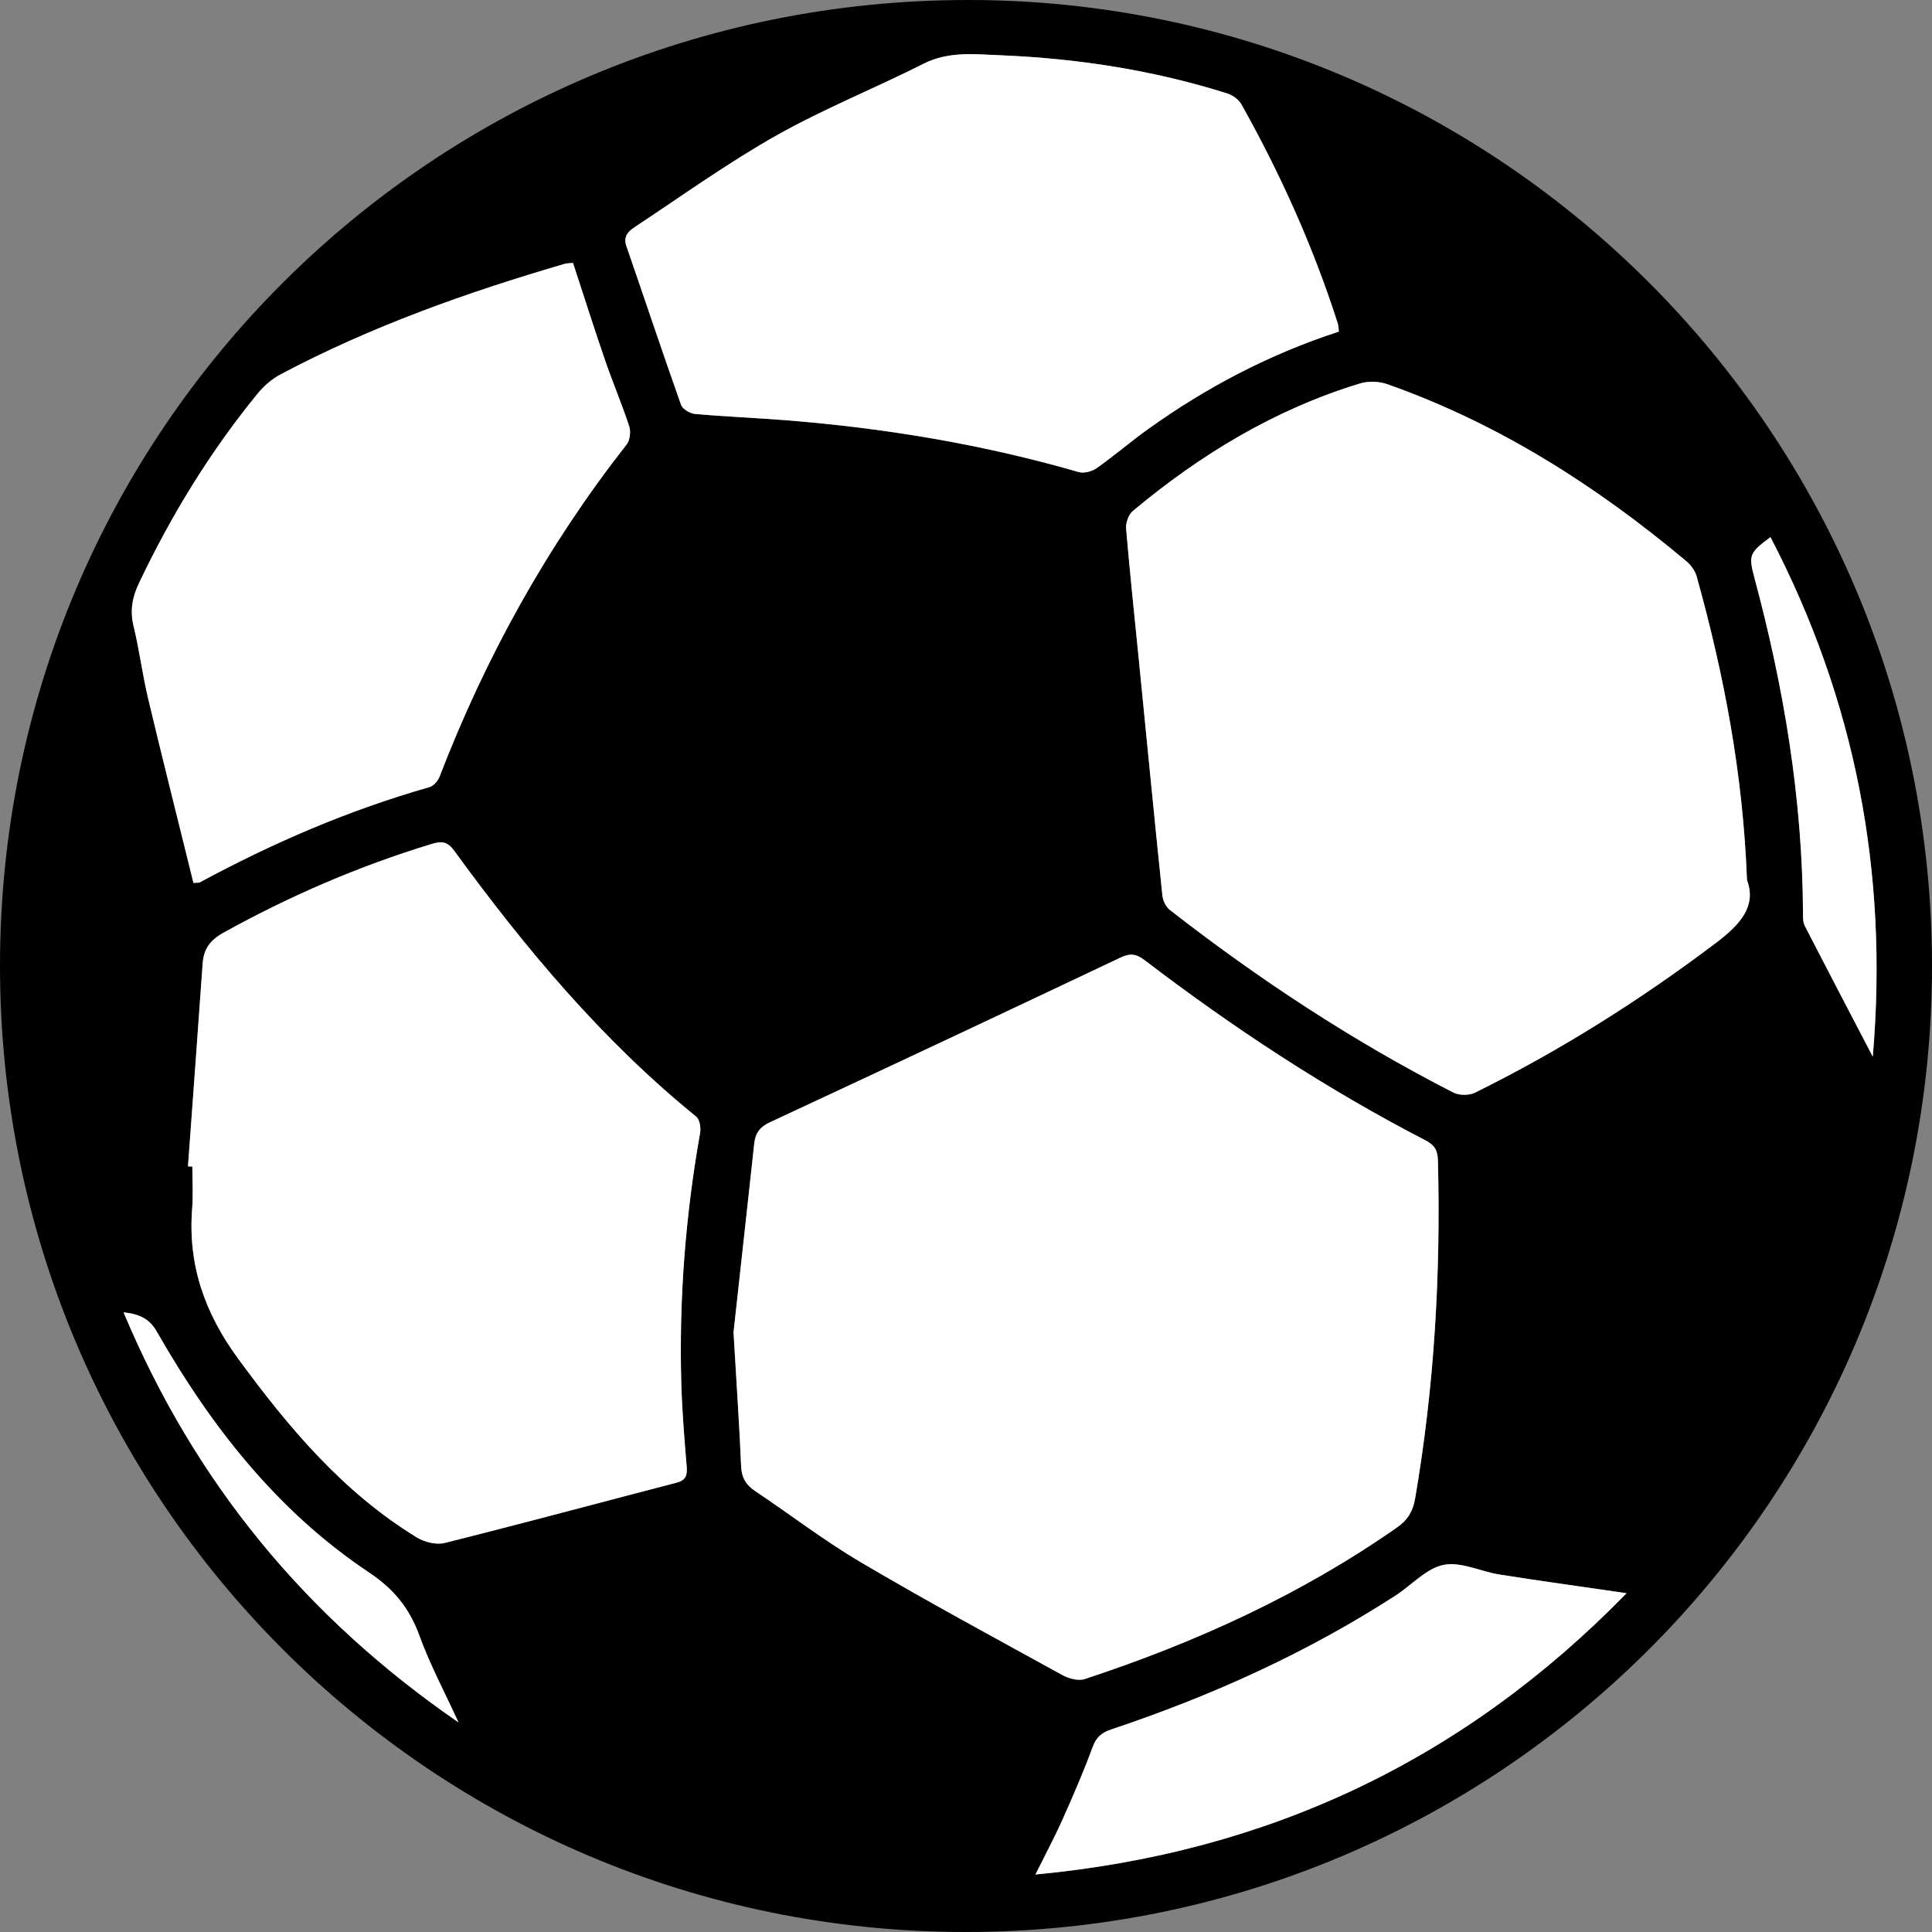
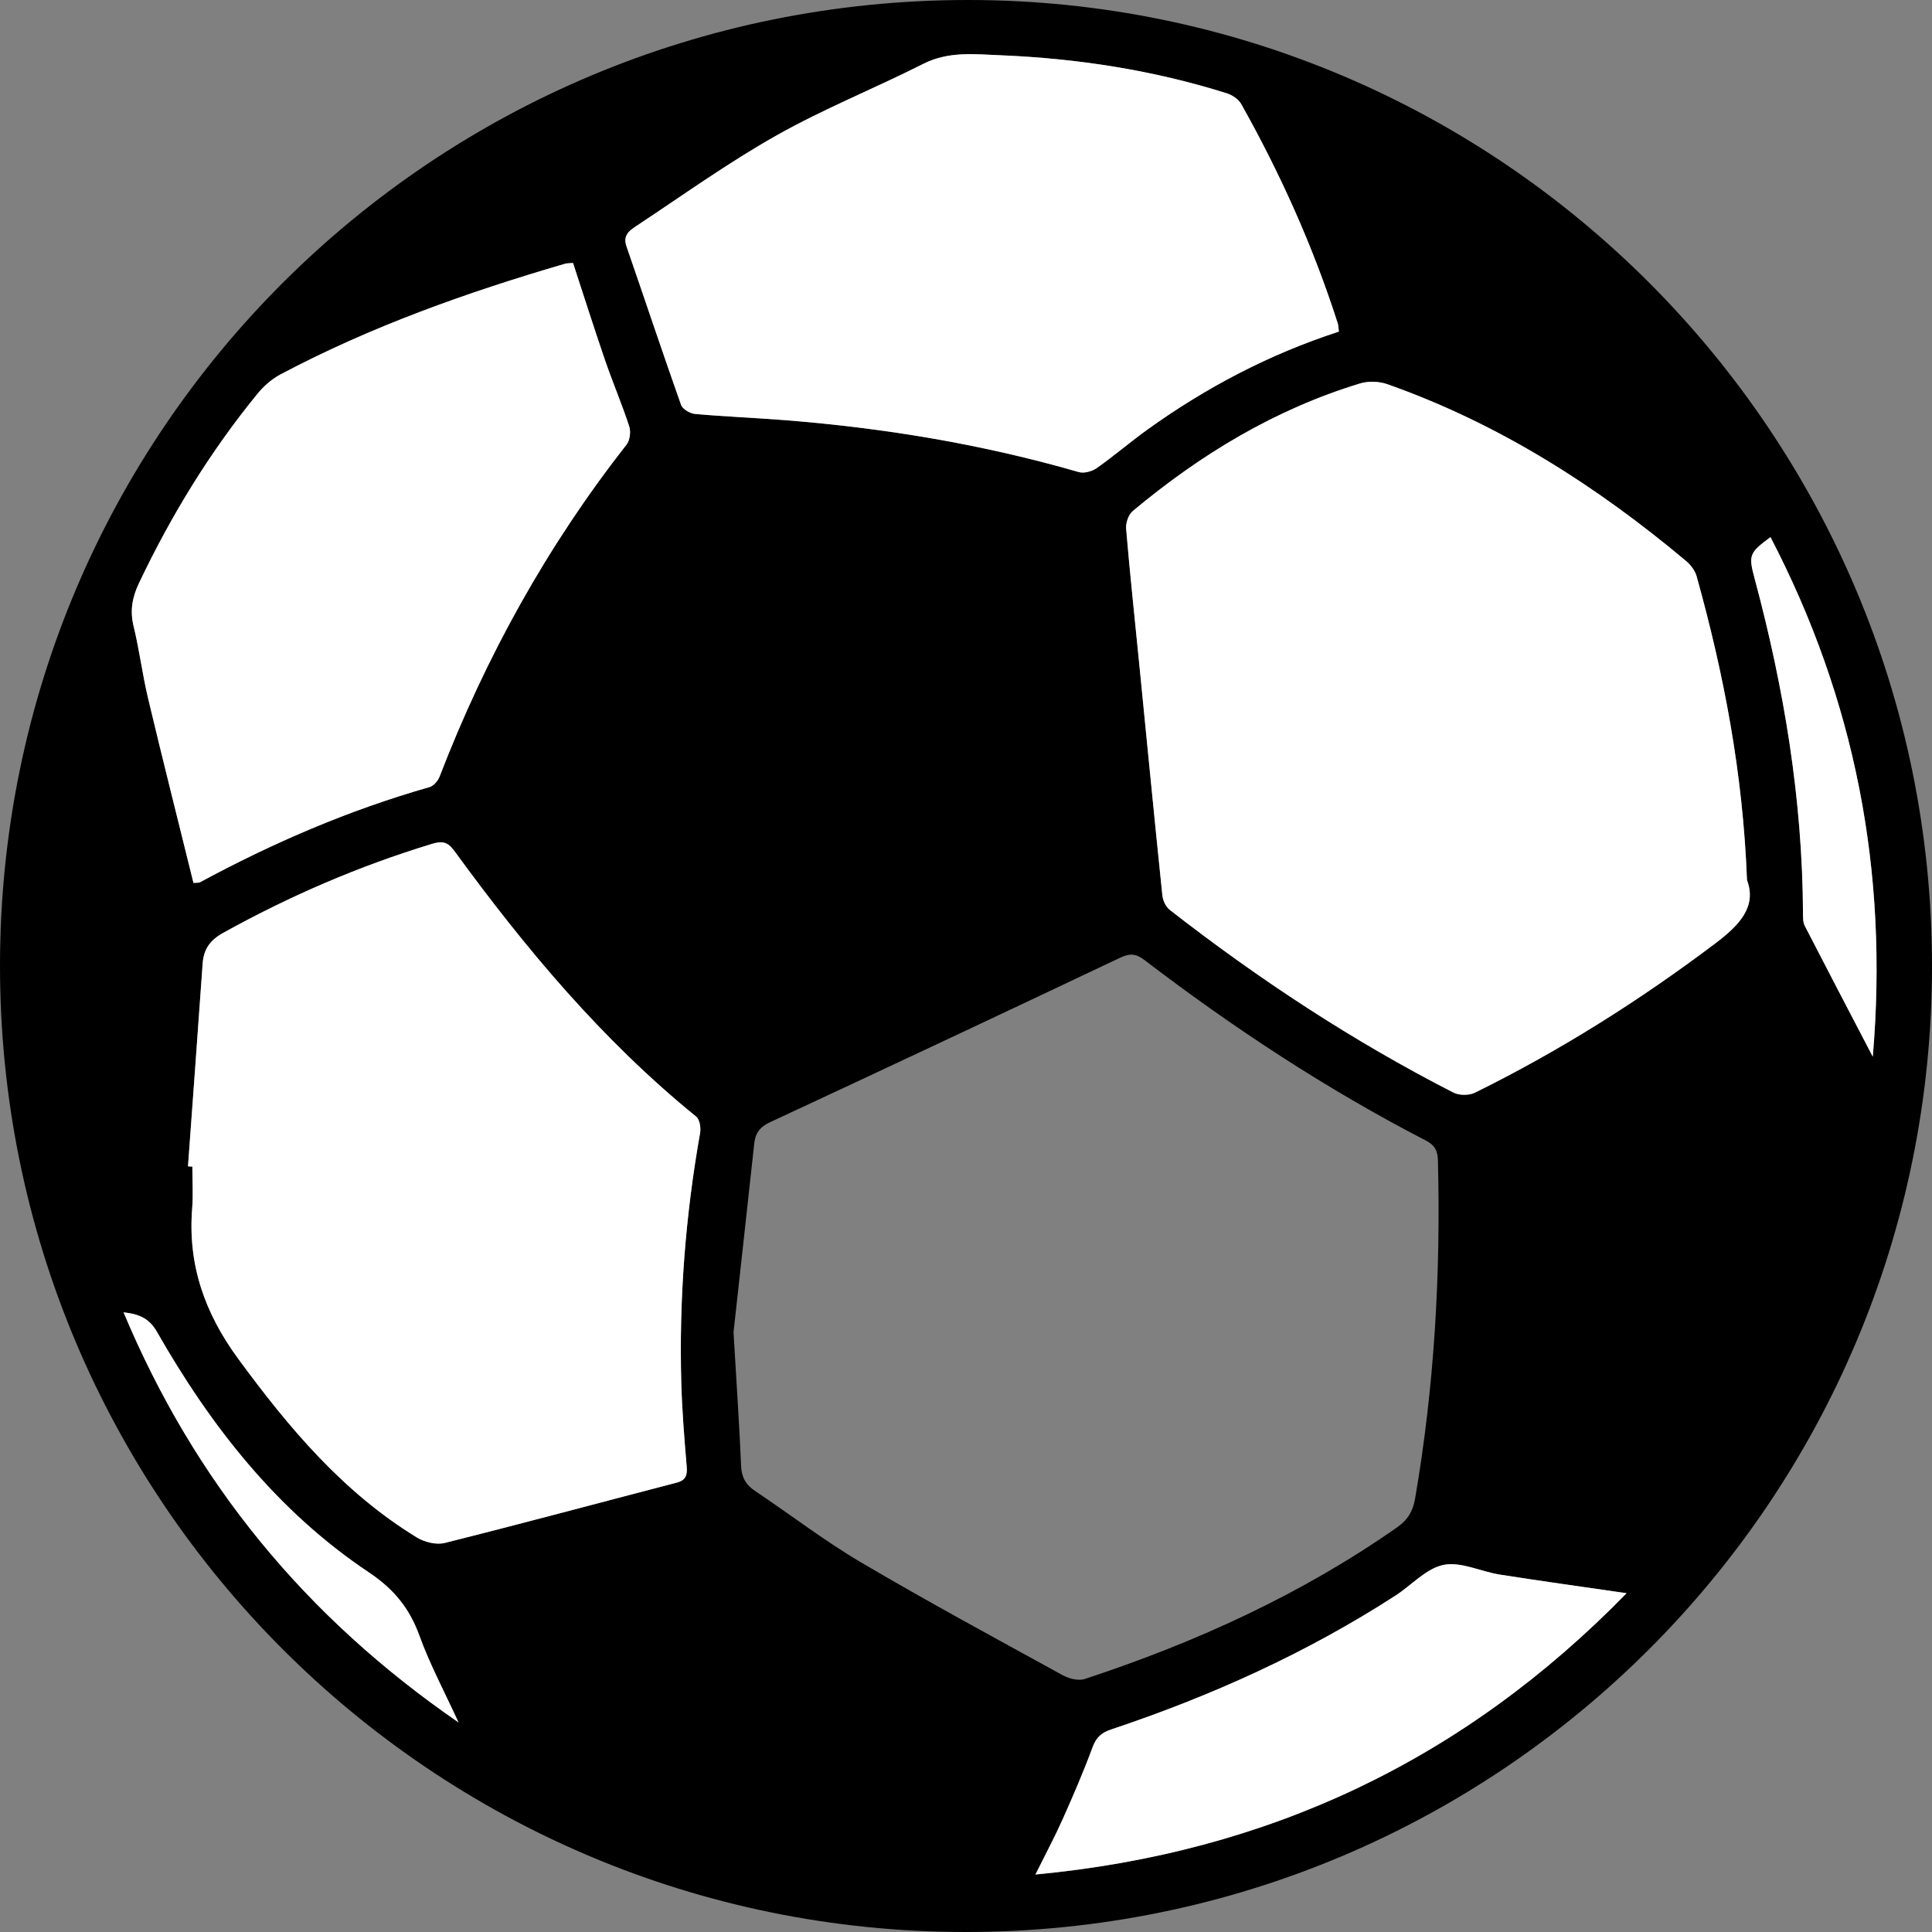
<svg xmlns="http://www.w3.org/2000/svg" width="92" height="92" viewBox="0 0 92 92" fill="none">
  <rect x="0" y="0" width="92" height="92" fill="#808080" stroke="none" />
  <path d="M92 46.002C92 71.431 71.407 92.009 45.971 92C20.543 91.991 -0.018 71.401 1.22491e-05 45.962C0.018 20.504 20.618 -0.018 46.136 1.22736e-05C71.453 0.018 92.001 20.628 92 46.002ZM34.93 63.438C35.089 66.158 35.215 67.985 35.291 69.814C35.314 70.356 35.519 70.706 35.957 70.999C37.647 72.13 39.267 73.378 41.017 74.408C44.168 76.264 47.387 78.004 50.594 79.766C50.896 79.932 51.348 80.053 51.652 79.953C56.94 78.213 61.966 75.926 66.546 72.719C67.039 72.374 67.284 71.952 67.385 71.364C68.303 66.029 68.611 60.656 68.472 55.249C68.46 54.779 68.31 54.525 67.895 54.31C63.163 51.864 58.73 48.949 54.502 45.719C54.103 45.415 53.813 45.383 53.351 45.601C47.8 48.234 42.239 50.848 36.667 53.439C36.182 53.665 35.969 53.961 35.916 54.458C35.56 57.739 35.196 61.021 34.93 63.437V63.438ZM83.191 41.912C82.997 36.801 82.087 32.094 80.796 27.453C80.721 27.182 80.516 26.906 80.296 26.721C76.017 23.134 71.364 20.17 66.071 18.298C65.677 18.159 65.165 18.139 64.768 18.26C60.718 19.491 57.169 21.64 53.939 24.339C53.736 24.509 53.603 24.906 53.626 25.181C53.803 27.283 54.028 29.382 54.237 31.483C54.605 35.202 54.968 38.922 55.352 42.64C55.377 42.883 55.519 43.183 55.705 43.329C59.943 46.634 64.418 49.575 69.206 52.026C69.484 52.168 69.954 52.172 70.232 52.035C74.279 50.038 78.078 47.644 81.684 44.923C82.832 44.057 83.663 43.18 83.193 41.913L83.191 41.912ZM8.952 55.539C9.021 55.544 9.09 55.547 9.158 55.552C9.158 56.213 9.203 56.878 9.151 57.535C8.937 60.215 9.742 62.52 11.335 64.692C13.746 67.979 16.328 71.056 19.845 73.208C20.211 73.433 20.773 73.572 21.175 73.473C24.866 72.548 28.54 71.558 32.222 70.6C32.668 70.484 32.732 70.237 32.697 69.823C32.587 68.506 32.478 67.187 32.442 65.866C32.33 61.863 32.639 57.891 33.337 53.946C33.38 53.7 33.317 53.307 33.151 53.171C28.672 49.534 25.008 45.154 21.632 40.517C21.307 40.069 21.036 40.043 20.564 40.185C17.099 41.238 13.8 42.662 10.634 44.417C9.999 44.77 9.698 45.196 9.649 45.887C9.423 49.105 9.184 52.322 8.951 55.538L8.952 55.539ZM63.756 15.79C63.732 15.6 63.735 15.496 63.704 15.403C62.537 11.761 60.979 8.291 59.108 4.961C58.979 4.732 58.686 4.528 58.428 4.447C54.916 3.341 51.304 2.784 47.635 2.632C46.408 2.582 45.169 2.434 43.973 3.039C41.661 4.208 39.242 5.175 36.99 6.443C34.694 7.737 32.54 9.283 30.337 10.74C30.02 10.95 29.642 11.179 29.828 11.718C30.7 14.237 31.541 16.767 32.431 19.279C32.503 19.482 32.856 19.692 33.094 19.713C34.538 19.841 35.988 19.898 37.431 20.012C42.155 20.388 46.808 21.161 51.367 22.48C51.619 22.553 52.002 22.449 52.227 22.29C53.058 21.705 53.829 21.038 54.656 20.445C57.438 18.45 60.44 16.868 63.756 15.791V15.79ZM9.213 42.043C9.447 42.029 9.476 42.035 9.498 42.025C12.993 40.136 16.623 38.572 20.451 37.481C20.645 37.426 20.853 37.185 20.931 36.983C23.128 31.275 26.059 25.985 29.837 21.167C29.996 20.964 30.045 20.556 29.962 20.304C29.616 19.244 29.176 18.214 28.812 17.159C28.287 15.626 27.798 14.082 27.286 12.523C27.136 12.537 27.008 12.529 26.892 12.563C22.229 13.927 17.663 15.545 13.358 17.828C12.947 18.046 12.565 18.379 12.269 18.741C10.005 21.508 8.155 24.536 6.619 27.764C6.299 28.438 6.179 29.072 6.36 29.812C6.636 30.945 6.778 32.109 7.049 33.245C7.748 36.178 8.486 39.102 9.212 42.043H9.213ZM49.306 89.264C60.391 88.219 69.701 83.817 77.455 75.868C75.335 75.558 73.371 75.288 71.415 74.981C70.513 74.838 69.569 74.353 68.743 74.519C67.916 74.684 67.223 75.482 66.456 75.978C62.225 78.713 57.672 80.768 52.902 82.36C52.458 82.508 52.202 82.728 52.031 83.191C51.6 84.356 51.107 85.502 50.6 86.638C50.219 87.487 49.779 88.309 49.304 89.265L49.306 89.264ZM89.181 50.319C89.935 41.505 88.335 33.313 84.31 25.577C83.295 26.328 83.257 26.438 83.553 27.544C84.956 32.768 85.834 38.068 85.859 43.493C85.859 43.693 85.856 43.919 85.943 44.087C86.985 46.116 88.045 48.137 89.183 50.321L89.181 50.319ZM5.883 62.491C9.285 70.609 14.562 77.011 21.834 82.02C21.152 80.532 20.465 79.252 19.976 77.9C19.501 76.586 18.758 75.673 17.565 74.877C13.202 71.965 10.046 67.928 7.47 63.417C7.127 62.815 6.668 62.577 5.883 62.492V62.491Z" fill="black" />
-   <path d="M34.93 63.438C35.196 61.023 35.56 57.741 35.916 54.459C35.969 53.963 36.182 53.666 36.667 53.44C42.239 50.849 47.8 48.235 53.351 45.603C53.813 45.384 54.103 45.416 54.502 45.72C58.73 48.95 63.163 51.865 67.895 54.311C68.31 54.526 68.46 54.78 68.472 55.251C68.611 60.657 68.303 66.031 67.385 71.366C67.284 71.954 67.039 72.376 66.546 72.721C61.966 75.928 56.94 78.215 51.652 79.955C51.348 80.054 50.896 79.934 50.594 79.767C47.389 78.005 44.168 76.265 41.017 74.409C39.267 73.379 37.648 72.133 35.957 71.001C35.517 70.707 35.312 70.357 35.291 69.815C35.215 67.986 35.089 66.159 34.93 63.44L34.93 63.438Z" fill="white" />
  <path d="M83.191 41.912C83.663 43.178 82.831 44.055 81.682 44.921C78.078 47.641 74.279 50.036 70.231 52.033C69.951 52.171 69.48 52.166 69.204 52.024C64.418 49.574 59.942 46.631 55.704 43.328C55.517 43.183 55.375 42.882 55.351 42.639C54.966 38.922 54.604 35.202 54.236 31.482C54.028 29.381 53.802 27.282 53.625 25.179C53.602 24.904 53.735 24.509 53.938 24.338C57.167 21.64 60.715 19.49 64.766 18.259C65.163 18.138 65.677 18.158 66.069 18.297C71.363 20.167 76.016 23.132 80.295 26.719C80.515 26.903 80.718 27.179 80.794 27.451C82.085 32.093 82.996 36.801 83.19 41.91L83.191 41.912Z" fill="white" />
  <path d="M8.952 55.539C9.186 52.322 9.424 49.106 9.65 45.889C9.699 45.198 9.999 44.772 10.636 44.419C13.803 42.663 17.102 41.239 20.566 40.187C21.038 40.043 21.308 40.069 21.634 40.518C25.011 45.155 28.673 49.535 33.152 53.173C33.319 53.309 33.383 53.702 33.339 53.947C32.64 57.892 32.332 61.864 32.443 65.867C32.48 67.187 32.589 68.507 32.699 69.824C32.734 70.238 32.669 70.486 32.223 70.602C28.542 71.56 24.868 72.55 21.177 73.474C20.775 73.575 20.213 73.436 19.846 73.21C16.328 71.057 13.746 67.982 11.337 64.694C9.744 62.521 8.937 60.216 9.152 57.536C9.204 56.879 9.16 56.215 9.16 55.553C9.091 55.549 9.022 55.546 8.954 55.541L8.952 55.539Z" fill="white" />
  <path d="M63.756 15.79C60.44 16.868 57.438 18.448 54.656 20.443C53.829 21.036 53.058 21.704 52.227 22.289C52.002 22.448 51.619 22.552 51.367 22.478C46.808 21.161 42.155 20.387 37.431 20.011C35.986 19.896 34.536 19.84 33.094 19.711C32.856 19.69 32.503 19.481 32.431 19.278C31.541 16.766 30.699 14.236 29.828 11.717C29.642 11.177 30.02 10.948 30.337 10.739C32.54 9.281 34.694 7.734 36.99 6.441C39.242 5.173 41.661 4.206 43.973 3.037C45.167 2.434 46.406 2.58 47.635 2.631C51.306 2.782 54.916 3.338 58.428 4.446C58.686 4.527 58.979 4.73 59.108 4.959C60.979 8.29 62.537 11.761 63.704 15.402C63.733 15.495 63.732 15.597 63.756 15.788L63.756 15.79Z" fill="white" />
  <path d="M9.213 42.043C8.488 39.102 7.748 36.178 7.05 33.245C6.78 32.109 6.636 30.944 6.361 29.812C6.181 29.071 6.3 28.438 6.621 27.764C8.156 24.536 10.006 21.51 12.27 18.741C12.567 18.379 12.949 18.046 13.36 17.828C17.665 15.547 22.229 13.927 26.893 12.563C27.009 12.529 27.139 12.537 27.287 12.523C27.798 14.082 28.287 15.626 28.814 17.159C29.176 18.214 29.616 19.244 29.964 20.304C30.046 20.556 29.997 20.964 29.839 21.167C26.061 25.986 23.129 31.275 20.932 36.983C20.854 37.185 20.647 37.426 20.453 37.481C16.624 38.57 12.995 40.135 9.499 42.025C9.479 42.035 9.449 42.029 9.215 42.043L9.213 42.043Z" fill="white" />
  <path d="M49.306 89.264C49.781 88.307 50.222 87.485 50.601 86.636C51.109 85.501 51.602 84.355 52.033 83.189C52.204 82.728 52.458 82.506 52.904 82.358C57.673 80.766 62.225 78.713 66.457 75.977C67.224 75.48 67.918 74.683 68.744 74.518C69.569 74.353 70.513 74.838 71.416 74.979C73.373 75.288 75.336 75.558 77.457 75.867C69.702 83.816 60.392 88.217 49.307 89.262L49.306 89.264Z" fill="white" />
  <path d="M89.181 50.321C88.043 48.137 86.985 46.118 85.941 44.087C85.854 43.919 85.857 43.693 85.857 43.493C85.833 38.069 84.954 32.769 83.552 27.544C83.255 26.438 83.294 26.328 84.308 25.577C88.334 33.313 89.933 41.505 89.18 50.319L89.181 50.321Z" fill="white" />
  <path d="M5.883 62.491C6.668 62.577 7.127 62.813 7.47 63.415C10.046 67.927 13.204 71.963 17.565 74.875C18.758 75.673 19.501 76.585 19.976 77.899C20.465 79.251 21.152 80.531 21.834 82.019C14.562 77.008 9.285 70.606 5.883 62.489L5.883 62.491Z" fill="white" />
</svg>